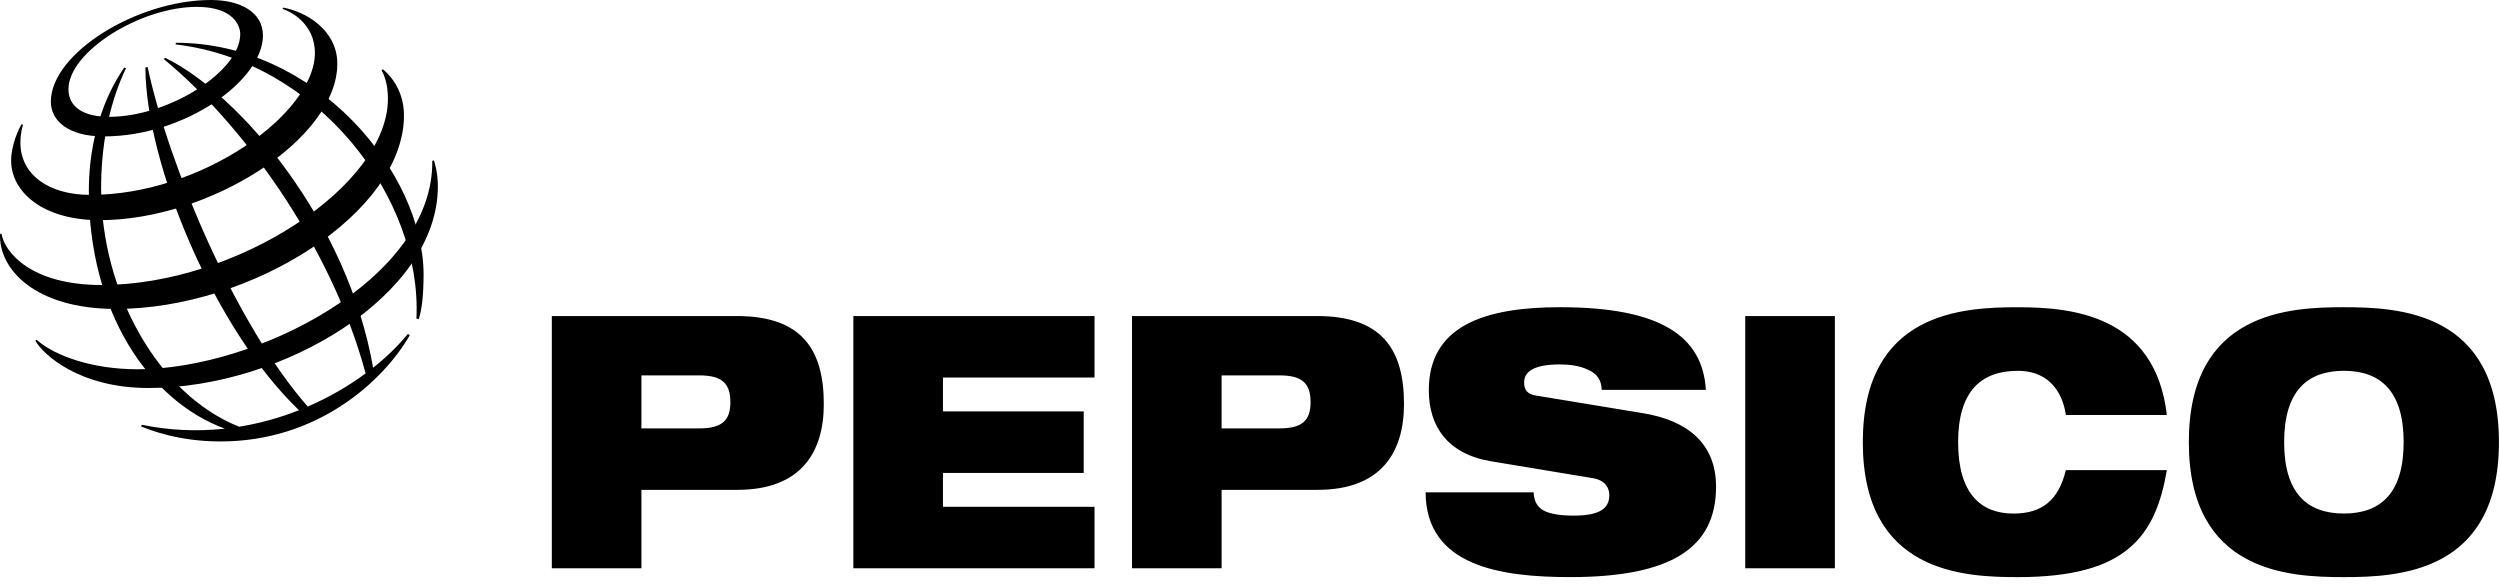
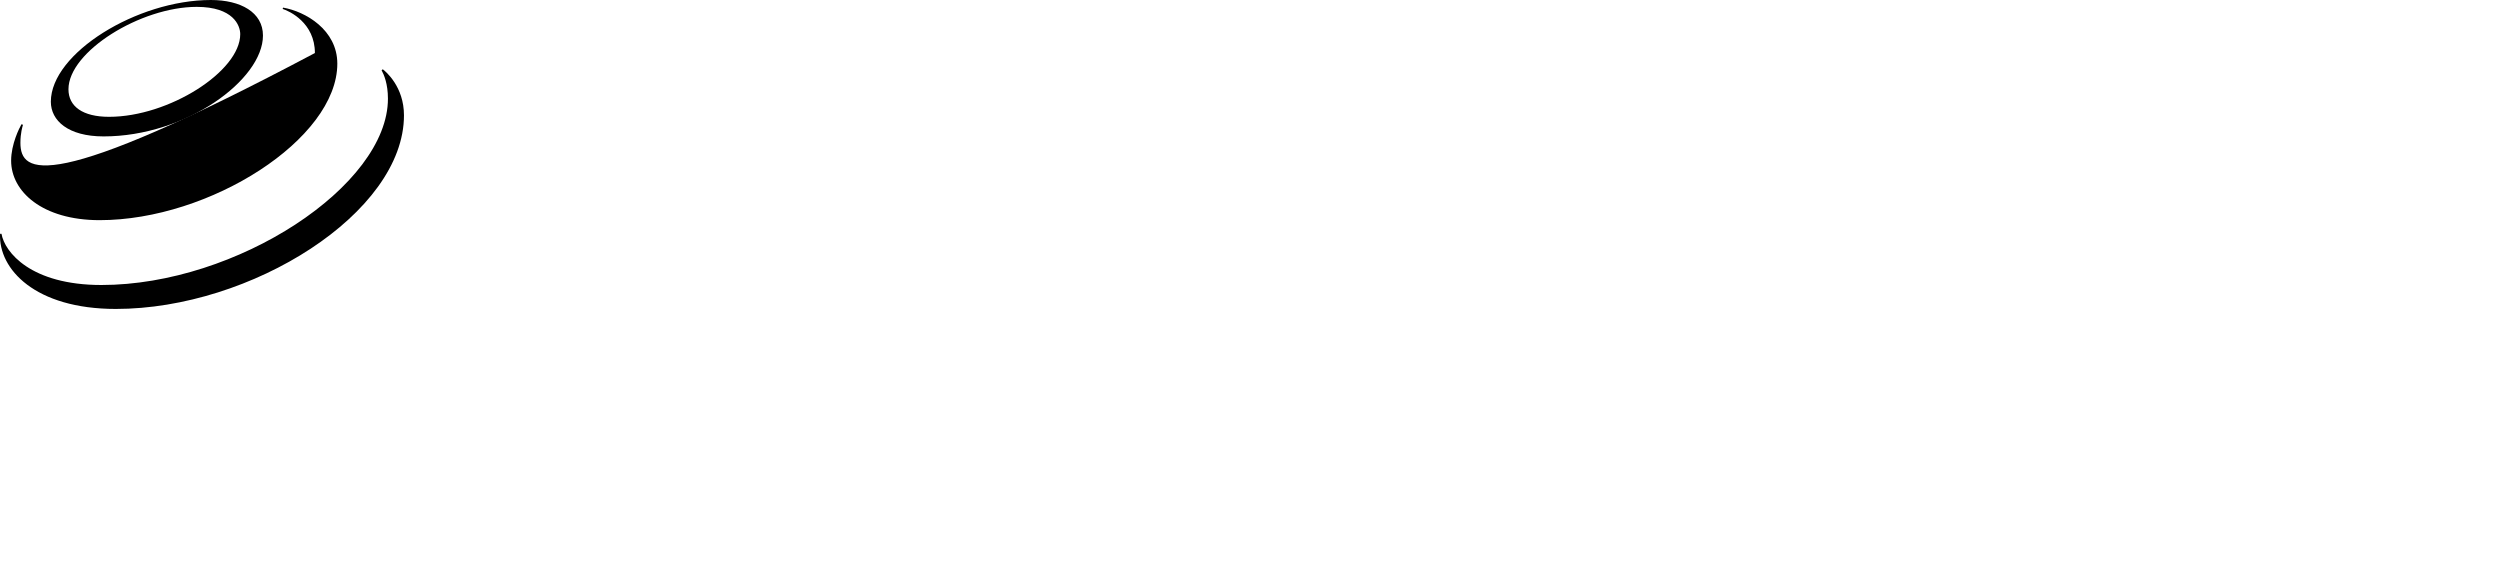
<svg xmlns="http://www.w3.org/2000/svg" width="234" height="55" viewBox="0 0 234 55" fill="none">
-   <path fill-rule="evenodd" clip-rule="evenodd" d="M60.037 35.136H65.45C67.562 35.136 68.364 35.864 68.364 37.651C68.364 39.369 67.56 40.097 65.45 40.097H60.037V35.136ZM51.65 53.191H60.037V45.849H69.019C74.967 45.849 77.108 42.345 77.108 37.816C77.108 32.557 74.907 29.581 68.958 29.581H51.65V53.191ZM79.874 29.583H102.447V35.335H88.261V38.509H101.436V44.264H88.261V47.438H102.447V53.191H79.874V29.583ZM114.342 35.136H119.755C121.868 35.136 122.671 35.864 122.671 37.651C122.671 39.369 121.867 40.097 119.755 40.097H114.342V35.136ZM105.956 53.191H114.343V45.849H123.325C129.276 45.849 131.414 42.345 131.414 37.816C131.414 32.557 129.213 29.581 123.266 29.581H105.956V53.191ZM139.534 43.171C135.43 42.478 133.736 39.831 133.736 36.525C133.736 30.408 139.119 28.755 146.018 28.755C155.474 28.755 159.371 31.499 159.67 36.493H149.915C149.915 35.532 149.408 34.936 148.636 34.605C147.892 34.245 146.942 34.11 146.018 34.11C143.52 34.11 142.658 34.805 142.658 35.798C142.658 36.458 142.925 36.889 143.757 37.021L153.78 38.674C158.004 39.367 160.622 41.551 160.622 45.552C160.622 51.305 156.398 54.016 146.97 54.016C140.518 54.016 133.468 53.025 133.437 46.082H143.549C143.58 46.874 143.849 47.402 144.444 47.767C145.068 48.098 145.99 48.263 147.299 48.263C149.916 48.263 150.631 47.47 150.631 46.345C150.631 45.652 150.244 44.957 149.113 44.76L139.534 43.171ZM163.354 29.583H171.743V53.191H163.354V29.583ZM202.82 43.999C202.285 47.108 201.334 49.62 199.251 51.34C197.2 53.061 193.987 54.019 188.871 54.019C183.787 54.019 174.359 53.621 174.359 41.389C174.359 29.156 183.787 28.758 188.871 28.758C193.927 28.758 201.72 29.486 202.819 38.843H193.363C193.126 37.156 192.113 34.709 188.871 34.709C185.451 34.709 183.28 36.595 183.28 41.39C183.28 46.185 185.394 48.07 188.456 48.07C191.104 48.07 192.68 46.846 193.364 44.002H202.82V43.999ZM213.796 41.388C213.796 36.593 215.969 34.707 219.387 34.707C222.807 34.707 224.981 36.593 224.981 41.388C224.981 46.183 222.807 48.067 219.387 48.067C215.968 48.066 213.796 46.181 213.796 41.388ZM204.874 41.388C204.874 53.62 214.302 54.018 219.386 54.018C224.472 54.018 233.9 53.62 233.9 41.388C233.9 29.154 224.472 28.756 219.386 28.756C214.302 28.755 204.874 29.153 204.874 41.388ZM38.977 29.816C39.519 18.489 29.75 5.733 16.434 4.156L16.457 4.002C29.585 4.002 39.649 16.155 39.649 25.742C39.636 27.738 39.479 28.975 39.197 29.873L38.977 29.816ZM38.181 31.256C37.21 32.423 36.118 33.483 34.922 34.418C32.554 20.802 22.547 8.893 15.474 5.417L15.322 5.523C22.437 11.362 30.924 22.702 34.223 34.952C32.54 36.188 30.722 37.229 28.804 38.055C22.089 30.399 15.83 15.633 13.813 6.263L13.608 6.324C13.653 15.42 20.11 30.862 27.985 38.395C26.18 39.111 24.302 39.629 22.385 39.941C14.836 36.95 9.463 27.373 9.463 17.562C9.463 11.157 11.416 7.195 11.794 6.384L11.633 6.32C11.176 7.012 8.315 10.972 8.315 17.886C8.315 28.976 13.785 37.454 21.046 40.122C18.45 40.408 15.824 40.285 13.266 39.757L13.211 39.926C13.987 40.212 16.623 41.32 20.643 41.32C29.737 41.32 35.883 35.669 38.358 31.374L38.181 31.256Z" fill="black" />
  <path fill-rule="evenodd" clip-rule="evenodd" d="M19.735 0C12.841 0 4.759 4.975 4.759 9.522C4.759 11.282 6.368 12.768 9.698 12.768C17.429 12.768 24.613 7.457 24.613 3.326C24.613 1.153 22.525 0 19.735 0ZM22.486 3.197C22.486 6.678 15.801 10.934 10.211 10.934C7.742 10.934 6.408 9.963 6.408 8.358C6.408 4.826 13.17 0.643 18.412 0.643C21.83 0.644 22.486 2.384 22.486 3.197Z" fill="black" />
-   <path fill-rule="evenodd" clip-rule="evenodd" d="M2.012 11.628C1.817 11.963 1.042 13.483 1.042 15.039C1.042 17.927 3.959 20.607 9.325 20.607C19.647 20.607 31.573 13.009 31.573 5.956C31.573 2.79 28.576 1.069 26.496 0.713L26.456 0.836C27.103 1.041 29.474 2.143 29.474 4.964C29.474 10.583 18.945 18.241 8.456 18.241C4.441 18.241 1.911 16.259 1.911 13.371C1.911 12.457 2.101 11.857 2.151 11.681L2.012 11.628Z" fill="black" />
+   <path fill-rule="evenodd" clip-rule="evenodd" d="M2.012 11.628C1.817 11.963 1.042 13.483 1.042 15.039C1.042 17.927 3.959 20.607 9.325 20.607C19.647 20.607 31.573 13.009 31.573 5.956C31.573 2.79 28.576 1.069 26.496 0.713L26.456 0.836C27.103 1.041 29.474 2.143 29.474 4.964C4.441 18.241 1.911 16.259 1.911 13.371C1.911 12.457 2.101 11.857 2.151 11.681L2.012 11.628Z" fill="black" />
  <path fill-rule="evenodd" clip-rule="evenodd" d="M35.829 6.484C36.113 6.7 37.812 8.116 37.812 10.796C37.812 19.934 23.497 28.917 10.841 28.917C3.293 28.917 -0.147 25.191 0.005 21.882H0.139C0.436 23.6 2.886 26.676 9.491 26.676C22.163 26.676 36.311 17.38 36.311 9.235C36.311 7.838 35.932 6.966 35.718 6.58L35.829 6.484Z" fill="black" />
-   <path fill-rule="evenodd" clip-rule="evenodd" d="M40.615 15.014C40.674 15.208 40.983 16.082 40.983 17.453C40.983 27.616 26.493 36.317 13.894 36.317C7.408 36.317 4.023 33.167 3.308 31.888L3.422 31.803C5.216 33.373 8.75 34.564 12.876 34.564C24.003 34.564 40.608 26.099 40.461 15.051L40.615 15.014Z" fill="black" />
</svg>